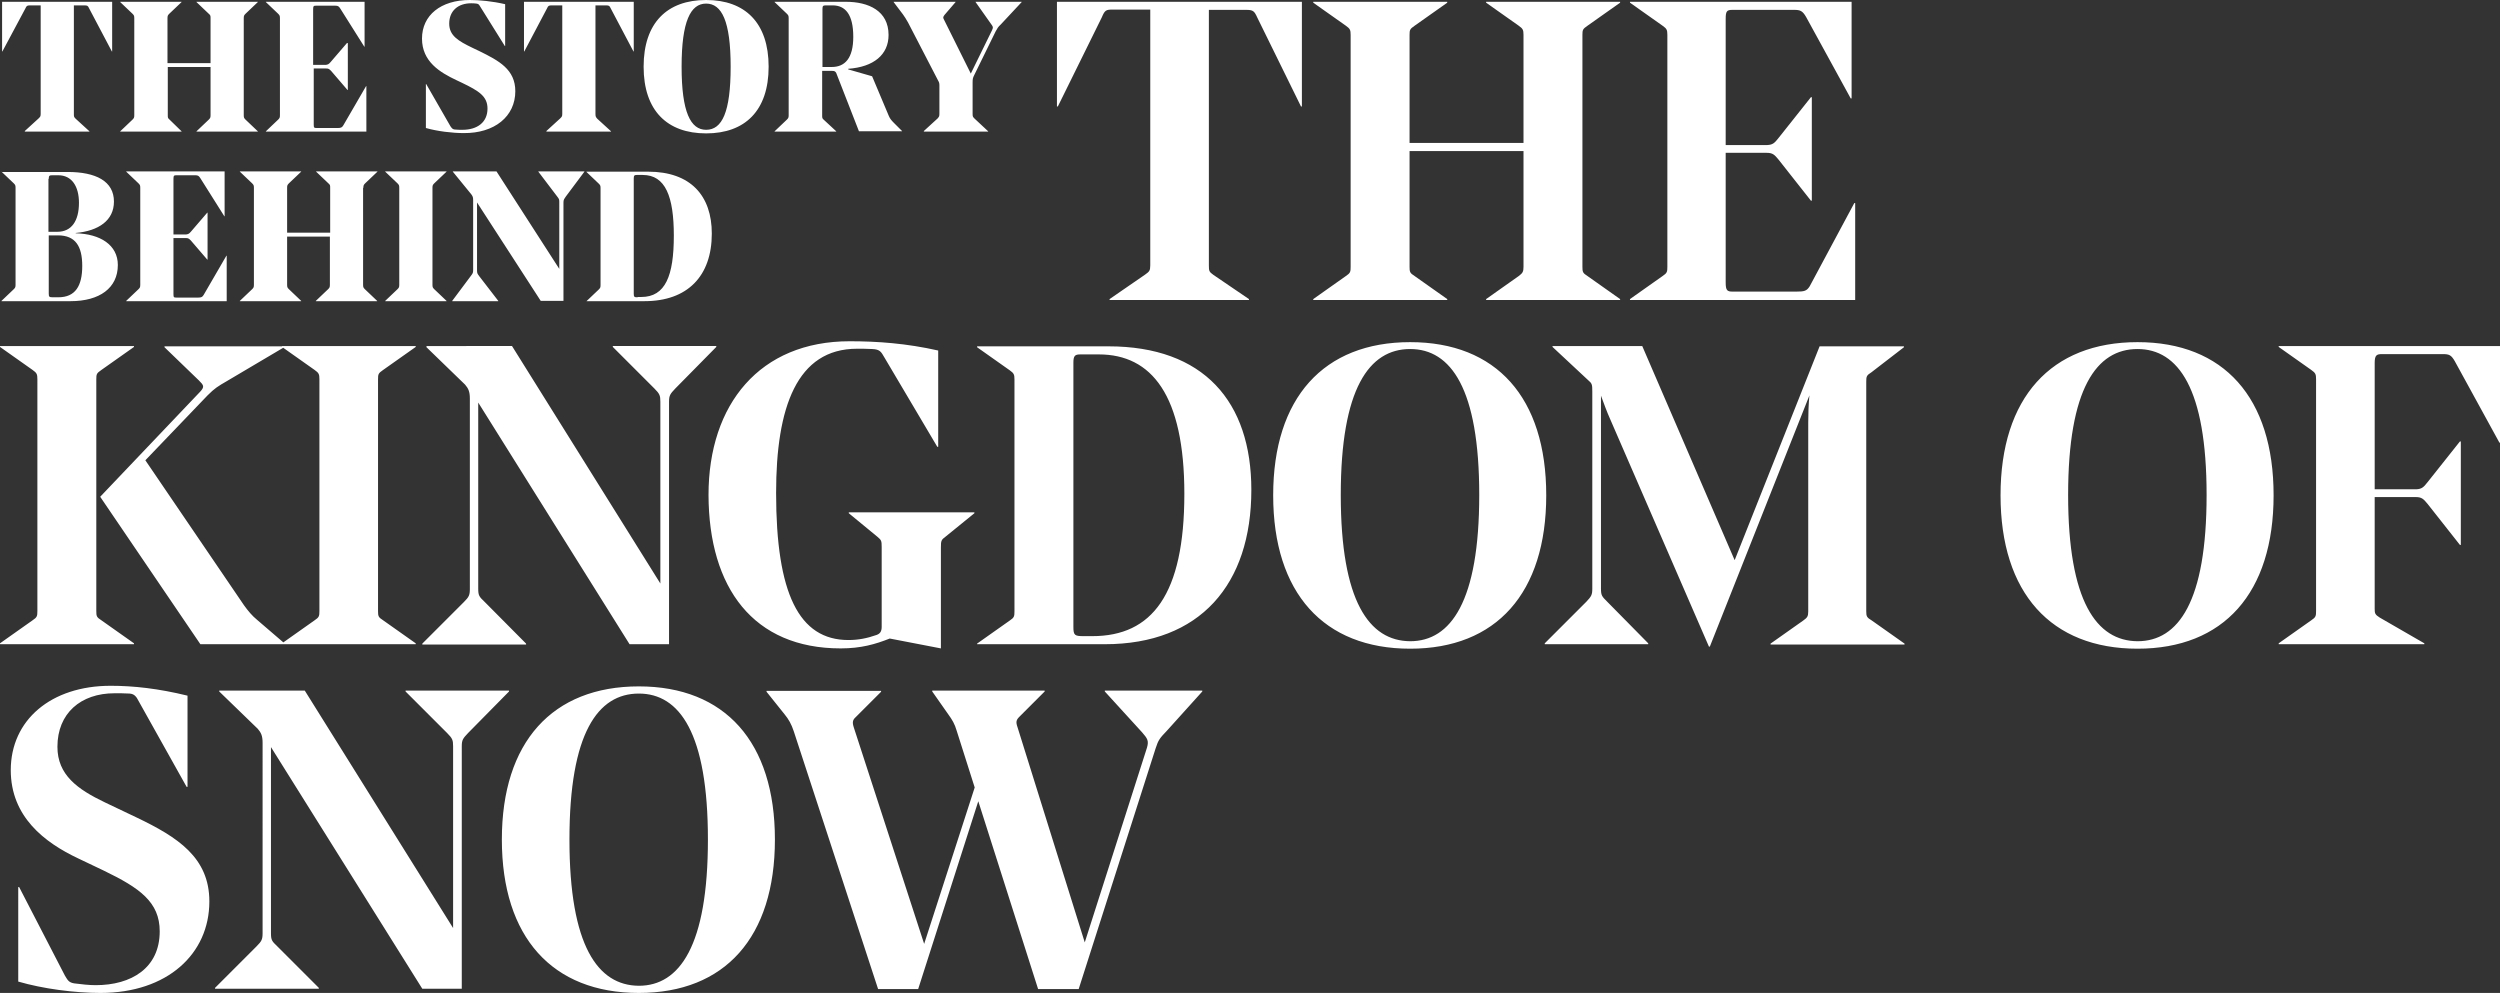
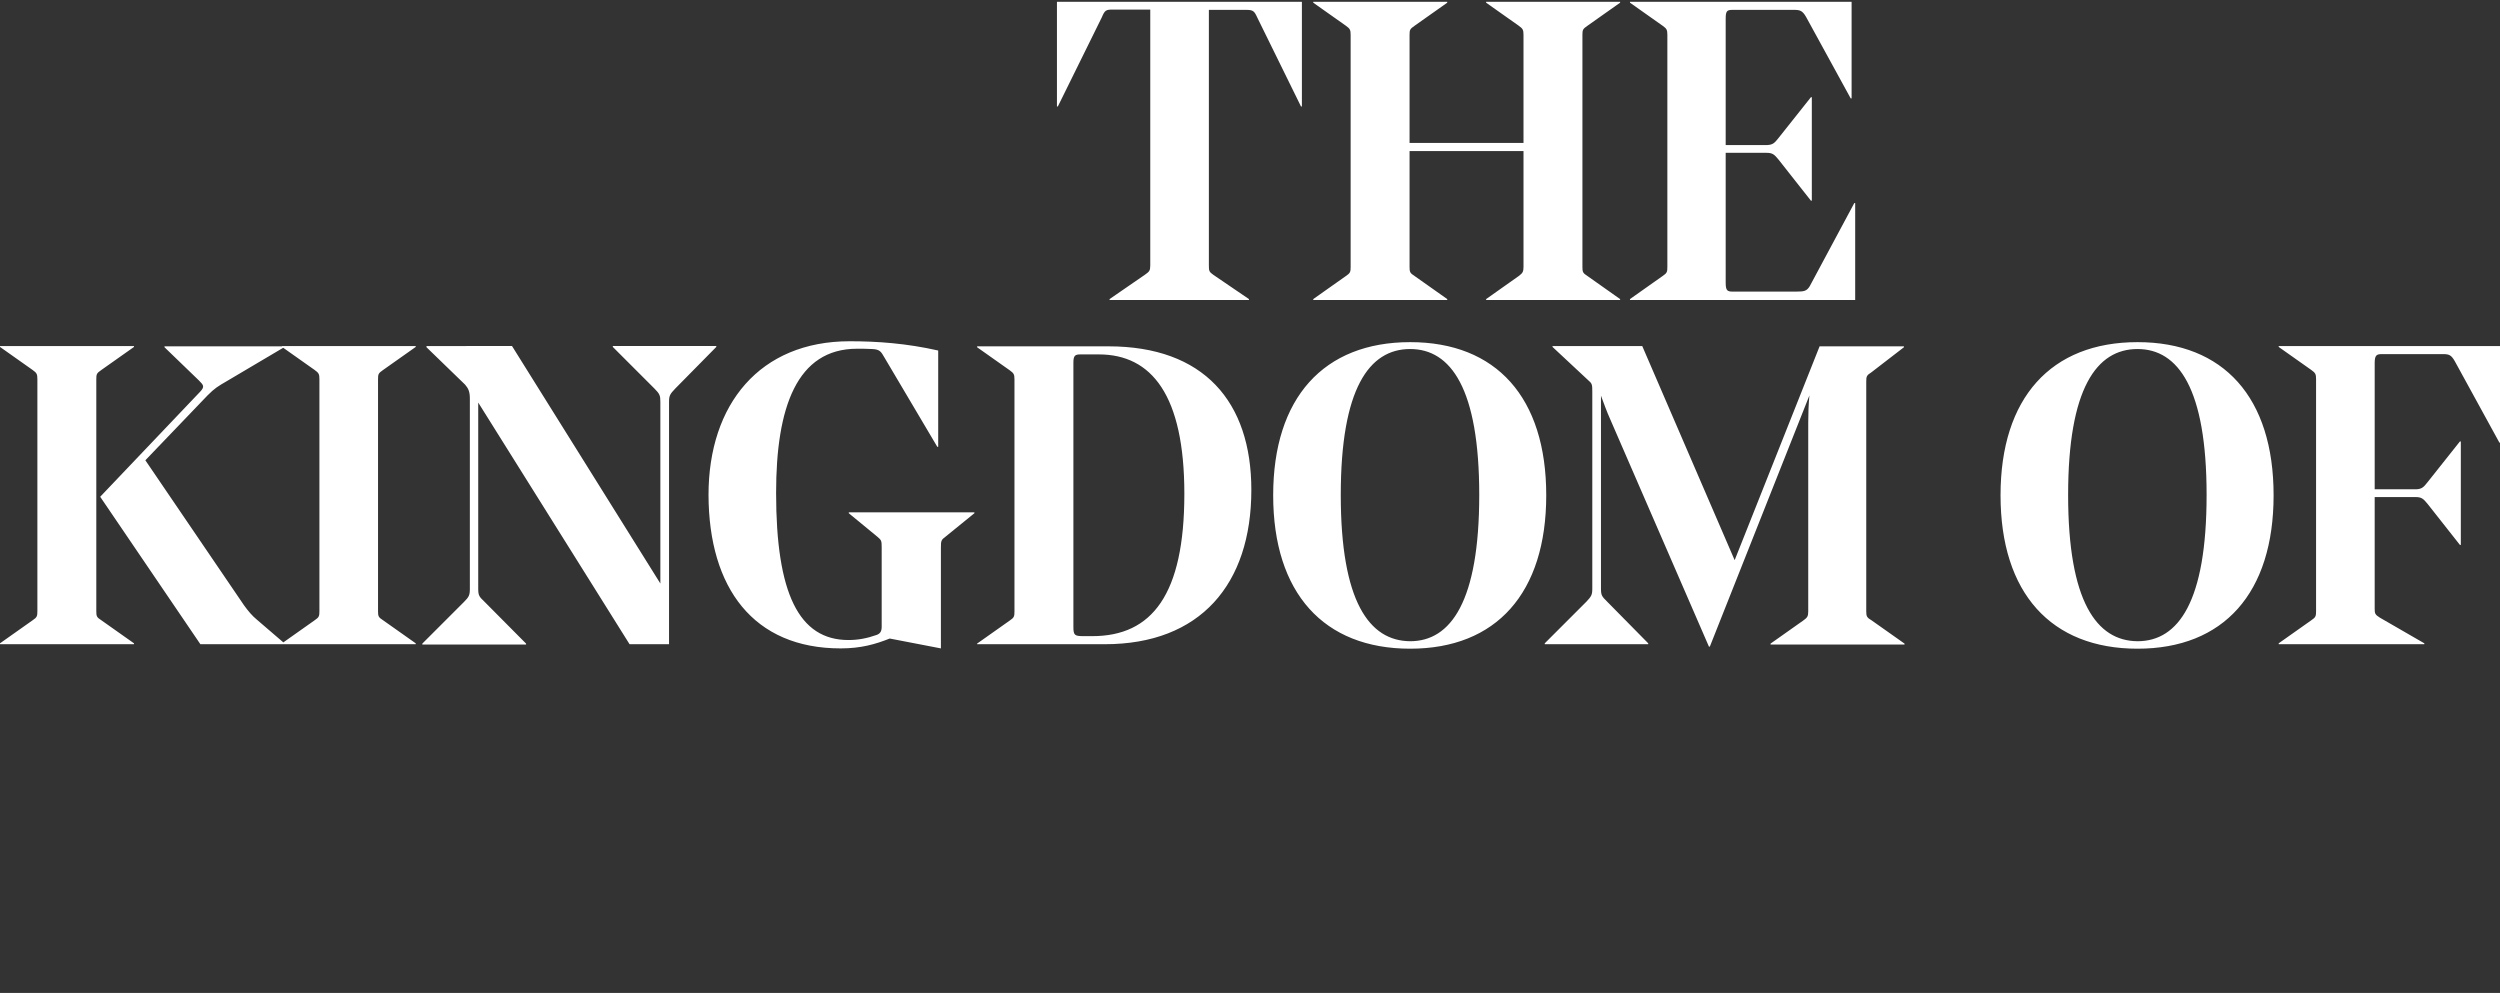
<svg xmlns="http://www.w3.org/2000/svg" version="1.1" id="レイヤー_1" x="0px" y="0px" viewBox="0 0 835.9 332" style="enable-background:new 0 0 835.9 332;" xml:space="preserve">
  <rect x="0" y="0" width="835.9" height="332" fill="#333333" stroke="none" />
  <style type="text/css">
	.st0{fill:#FFFFFF;}
</style>
-   <path class="st0" d="M360.7,330.6l25.7-80.4c0.9-2.8,1.4-3.4,3.7-5.8l11.9-13.2v-0.3h-32.6v0.3l12.5,13.7c1.7,2,2.3,2.7,1.6,5.1  l-20.8,65.1l-22.5-72c-0.6-1.7-0.4-2.4,0.6-3.4l8.5-8.5v-0.3h-37.6v0.3l5.4,7.7c1.3,1.8,2.1,3.1,2.8,5.5l6,18.9l-16.9,52.3  l-23.5-72.3c-0.6-1.8-0.4-2.6,0.6-3.5l8.5-8.5v-0.3h-38.3v0.3l6,7.5c1.4,1.7,2.3,3.3,3.1,5.7l28.2,86.2H307l20.1-62.8l20,62.8H360.7  z M213.6,229.5c-28.9,0-45.8,18.6-45.8,51.2c0,32.7,16.9,51.3,45.8,51.3c28.8,0,45.5-18.6,45.5-51.3  C259.1,248.1,242.4,229.5,213.6,229.5 M213.6,329.6c-13.7-0.1-23.2-13.3-23.2-48.9s9.5-48.8,23.2-48.8c13.6,0,23.1,13.2,23.1,48.8  S227.2,329.6,213.6,329.6 M73.3,230.9v0.3l12.9,12.5c1.1,1.3,1.6,2.3,1.6,4.7V312c0,2.1-0.3,2.7-2,4.4l-13.9,13.9v0.3h34.7v-0.3  l-13.9-13.9c-1.8-1.7-2.1-2.1-2.1-4.4v-62.2l50.6,80.8h13.2v-81.1c0-2.1,0.4-2.6,2.1-4.4l13.7-13.9v-0.3h-34.6v0.3l13.9,13.9  c1.8,1.8,2,2.4,2,4.4v60.8l-49.6-79.4H73.3z M33.6,332c22.3,0,36.4-13,36.4-30.6c0-14.7-10.6-21.5-24.4-28.1l-10.5-5  c-9.2-4.4-15.9-9.2-15.9-18.6c0-11.2,7.8-17.9,19.1-17.9c1.7,0,3.3,0,5,0.1c1.6,0.1,2.3,1,3.1,2.6l16,28.6h0.3v-30.5  c-9.8-2.4-18.1-3.3-25.7-3.3c-20,0-33.4,11.5-33.4,28.2c0,15.6,11.3,24.2,22.5,29.5l8.6,4.1c12,5.8,18.7,10.5,18.7,20.3  c0,12.3-9.5,18-21.4,18c-2.3,0-4.8-0.3-7.2-0.6c-1.7-0.3-2.1-0.9-3.1-2.6L6.4,296.6H6.1v31.6C14.3,330.6,24.9,332,33.6,332" />
  <path class="st0" d="M810.6,215.4v-0.3l-14.9-8.6c-1.6-1-1.7-1.4-1.7-3v-37.3h13.7c2,0,2.6,0.6,4,2.3l10.8,13.7h0.3v-34.6h-0.3  l-10.8,13.6c-1.4,1.8-2,2.3-3.8,2.4H794v-42.2c0-2.6,0.6-3,2.4-3h20.4c2.1,0,2.8,0.3,4,2.4l14.9,27.2h0.3v-32.3h-74.1v0.3l10.9,7.7  c1.4,1,1.6,1.4,1.6,3.1v77.5c0,1.7-0.1,2.1-1.6,3.1l-10.9,7.7v0.3H810.6z M714.7,114.4c-28.9,0-45.8,18.6-45.8,51.2  c0,32.7,16.9,51.3,45.8,51.3c28.8,0,45.5-18.6,45.5-51.3C760.2,132.9,743.5,114.4,714.7,114.4 M714.7,214.4  c-13.7-0.1-23.2-13.3-23.2-48.9s9.5-48.8,23.2-48.8c13.6,0,23.1,13.2,23.1,48.8S728.4,214.4,714.7,214.4 M624,204.4v-76.8  c0-1.7,0.1-2.1,1.7-3.1l10.9-8.4v-0.3h-28.2L580,187.3l-30.9-71.6h-30v0.3l11.9,11.1c1.3,1.1,1.4,1.4,1.4,3.8v65.9  c0,2.1-0.3,2.6-2,4.4l-13.9,13.9v0.3h34.6v-0.3l-13.7-13.9c-1.8-1.8-2.1-2.1-2.1-4.4v-64.5c0.9,2.4,2,5.5,3.1,7.9l33,76h0.3l33.3-84  c-0.3,2.8-0.4,6.5-0.4,9.1v63.1c0,1.7-0.3,2.1-1.7,3.1l-10.9,7.7v0.3h44.8v-0.3l-10.9-7.7C624.2,206.5,624,206.1,624,204.4   M471.5,114.4c-28.9,0-45.8,18.6-45.8,51.2c0,32.7,16.9,51.3,45.8,51.3c28.8,0,45.5-18.6,45.5-51.3  C517,132.9,500.3,114.4,471.5,114.4 M471.5,214.4c-13.7-0.1-23.2-13.3-23.2-48.9s9.5-48.8,23.2-48.8c13.6,0,23.1,13.2,23.1,48.8  S485.1,214.4,471.5,214.4 M362.3,212.7c-3,0-3.4-0.3-3.4-3.1v-88.4c0-2.3,0.6-2.7,2.3-2.7h6.2c17.7,0,28.6,13.7,28.6,46.6  c0,33.7-10.8,47.6-30.8,47.6H362.3z M326.7,215.4h42.7c31.9,0,49-20,49-51.6c0-29.5-15.9-48-47.8-48h-43.9v0.3l10.9,7.7  c1.4,1,1.6,1.4,1.6,3.1v77.5c0,1.7-0.1,2.1-1.6,3.1l-10.9,7.7V215.4z M281.1,216.8c6.8,0,11.6-1.4,16.4-3.3l17.1,3.3v-33.7  c0-2.3,0.1-2.6,1.6-3.7l9.6-7.8v-0.3h-42v0.3l9.6,7.9c1.3,1.1,1.4,1.3,1.4,3.5v26.6c0,1.6-0.6,2.3-1.7,2.7c-3.1,1.1-6.1,1.7-9.4,1.7  c-16.6,0-24.2-15.6-24.2-49.2c0-28.6,6.9-48.2,27.1-48.2c1.7,0,3,0,5,0.1c2.6,0.1,3,0.9,4.1,2.8l17.7,29.9h0.3v-32.2  c-10.6-2.4-20.4-3.1-29.6-3.1c-30,0-47.2,21-47.2,51.4C237,196.6,251.9,216.8,281.1,216.8 M142.6,115.8v0.3l12.9,12.5  c1.1,1.3,1.6,2.3,1.6,4.7v63.6c0,2.1-0.3,2.7-2,4.4l-13.9,13.9v0.3h34.7v-0.3L162,201.2c-1.8-1.7-2.1-2.1-2.1-4.4v-62.2l50.6,80.8  h13.2v-81.1c0-2.1,0.4-2.6,2.1-4.4l13.7-13.9v-0.3h-34.6v0.3l13.9,13.9c1.8,1.8,2,2.4,2,4.4v60.8l-49.6-79.4H142.6z M126.4,126.8  c0-1.7,0.1-2,1.7-3.1l10.9-7.7v-0.3H94.3v0.3l10.9,7.7c1.4,1,1.6,1.4,1.6,3.1v77.5c0,1.7-0.1,2.1-1.6,3.1l-10.9,7.7v0.3H139v-0.3  l-10.9-7.7c-1.6-1-1.7-1.4-1.7-3.1V126.8z M69.4,132.2c2.4-2.4,3.4-3,6.5-4.8l19.1-11.3v-0.3H55v0.3l11.5,11.1  c1.6,1.6,2,2.1,0.4,3.8l-33.4,35.1L67,215.4h28.1v-0.3l-9.2-7.9c-1.6-1.3-3-3-4.3-4.8l-33-48.5L69.4,132.2z M32.2,126.8  c0-1.7,0.1-2,1.7-3.1l10.9-7.7v-0.3H0v0.3l10.9,7.7c1.4,1,1.6,1.4,1.6,3.1v77.5c0,1.7-0.1,2.1-1.6,3.1L0,215.1v0.3h44.8v-0.3  l-10.9-7.7c-1.6-1-1.7-1.4-1.7-3.1V126.8z" />
  <path class="st0" d="M620.3,100.3V67.9h-0.3l-14.9,27.8c-1,1.6-1.8,1.8-4.5,1.8h-21.3c-1.8,0-2.3-0.4-2.3-3V51.1h13.7  c2,0,2.6,0.6,4,2.3l10.8,13.7h0.3V32.5h-0.3l-10.8,13.6c-1.4,1.8-2,2.3-3.8,2.4h-13.9V6.3c0-2.6,0.4-3,2.3-3h20.6c2,0,2.8,0.3,4,2.4  l14.9,27.2h0.3V0.6h-74.1v0.3l10.9,7.7c1.4,1,1.6,1.4,1.6,3.1v77.5c0,1.7-0.1,2.1-1.6,3.1l-10.9,7.7v0.3H620.3z M529.1,11.7  c0-1.7,0.1-2,1.7-3.1l10.9-7.7V0.6h-44.8v0.3l10.9,7.7c1.4,1,1.6,1.4,1.6,3.1v36.1h-38.1V11.7c0-1.7,0.1-2,1.7-3.1l10.9-7.7V0.6  h-44.8v0.3L450,8.6c1.4,1,1.6,1.4,1.6,3.1v77.5c0,1.7-0.1,2.1-1.6,3.1l-10.9,7.7v0.3h44.8V100l-10.9-7.7c-1.6-1-1.7-1.4-1.7-3.1  V50.5h38.1v38.7c0,1.7-0.3,2.1-1.6,3.1l-10.9,7.7v0.3h44.8V100l-10.9-7.7c-1.6-1-1.7-1.4-1.7-3.1V11.7z M404.2,88.8V3.3h12.5  c2.3,0,2.7,0.4,3.7,2.6L435,35.6h0.3v-35h-81.9v35h0.3l14.7-29.8c1-2.4,1.4-2.6,3.7-2.6h12.5v85.5c0,1.8-0.3,2.1-1.7,3.1L371,100  v0.3h46.6V100l-11.9-8.1C404.3,90.9,404.2,90.6,404.2,88.8" />
-   <path class="st0" d="M213.2,99.4c-1.1,0-1.3-0.1-1.3-1.2V59.7c0-1,0.2-1.2,1-1.2h2c7.6,0,10.4,7.2,10.4,20.3  c0,13.4-2.8,20.5-10.9,20.5H213.2z M196.1,100.7h19.4c14.3,0,22.5-8.3,22.5-22.6c0-12.6-7-20.7-21.3-20.7h-20.6v0.1l4.1,3.9  c0.5,0.5,0.6,0.7,0.6,1.5v32.4c0,0.8-0.1,1-0.6,1.5l-4.1,3.9V100.7z M188.4,100.7v-33c0-0.9,0.2-1.1,0.8-2l6.2-8.3v-0.1H180v0.1  l6.3,8.3c0.7,0.9,0.7,1,0.7,2v22.2l-21-32.6h-14.6v0.1l6.2,7.6c0.5,0.7,0.6,1,0.6,2v23.3c0,0.9-0.1,1.1-0.8,2l-6.2,8.3v0.1h15.4  v-0.1l-6.4-8.3c-0.6-0.8-0.7-1-0.7-1.9V67.7l21.3,32.9H188.4z M144.6,95.2V62.8c0-0.8,0.1-1,0.6-1.5l4.1-3.9v-0.1h-20.5v0.1l4.1,3.9  c0.5,0.5,0.6,0.7,0.6,1.5v32.4c0,0.8-0.1,1-0.6,1.5l-4.1,3.9v0.1h20.5v-0.1l-4.1-3.9C144.7,96.2,144.6,96,144.6,95.2 M121.5,62.8  c0-0.8,0.1-1,0.6-1.5l4.1-3.9v-0.1h-20.5v0.1l4.1,3.9c0.6,0.5,0.6,0.7,0.6,1.5v15H96v-15c0-0.8,0.1-1,0.6-1.5l4.1-3.9v-0.1H80.2v0.1  l4.1,3.9c0.5,0.5,0.6,0.7,0.6,1.5v32.4c0,0.8-0.1,1-0.6,1.5l-4.1,3.9v0.1h20.5v-0.1l-4.1-3.9C96.1,96.2,96,96,96,95.2V79.1h14.3  v16.1c0,0.8-0.1,1-0.6,1.5l-4.1,3.9v0.1h20.5v-0.1l-4.1-3.9c-0.5-0.5-0.6-0.7-0.6-1.5V62.8z M75.2,57.3h-33v0.1l4.1,3.9  c0.5,0.5,0.6,0.7,0.6,1.5v32.4c0,0.8-0.1,1-0.6,1.5l-4.1,3.9v0.1h33.6V85.5h-0.1l-7.6,13.1c-0.4,0.7-0.8,0.9-1.8,0.9H59  c-0.9,0-1-0.1-1-1.2V79.6h4.1c0.8,0,1,0.1,1.7,0.8l5.5,6.4h0.1V71.1h-0.1l-5.5,6.4c-0.6,0.7-0.9,0.8-1.6,0.9H58V59.8  c0-1.1,0.2-1.2,1-1.2h6.3c0.9,0,1.2,0.2,1.7,1l8,12.7h0.1V57.3z M16.3,59.8c0-1,0.2-1.2,1.1-1.2h2.1c4.5,0,6.9,3.7,6.9,9.2  c0,6.1-2.5,9.7-7.2,9.7h-3V59.8z M19.4,78.7c5.8,0,8.1,3.6,8.1,10.2c0,6.7-2.3,10.5-8,10.5h-1.7c-1.3,0-1.5-0.1-1.5-1.2V78.7H19.4z   M0.5,57.3v0.1l4.1,3.9c0.5,0.5,0.6,0.7,0.6,1.5v32.4c0,0.8-0.1,1-0.6,1.5l-4.1,3.9v0.1h23.1c9.7,0,15.8-4.4,15.8-12.1  c0-6.7-5.9-10.4-14.1-10.6v-0.1c7.7-0.7,12.8-4.2,12.8-10.5c0-6.8-6-9.9-15.5-9.9H0.5z" />
-   <path class="st0" d="M325.2,27.5c0-1.1,0.1-1.5,0.5-2.3l7.2-14.7c0.6-1,0.7-1.4,1.7-2.3l7-7.5V0.6h-15.4v0.1l5.3,7.5  c0.6,0.8,0.6,1,0.2,1.9l-7.1,14.5l-9-18.1c-0.4-0.7-0.2-0.9,0.2-1.5l3.7-4.3V0.6h-20.7v0.1l3.1,4.1c0.6,0.8,1,1.5,1.7,2.7L313.7,27  c0.3,0.5,0.4,0.9,0.4,1.5V38c0,0.9-0.1,1-0.6,1.6l-4.6,4.2V44h21.5v-0.1l-4.5-4.2c-0.6-0.6-0.7-0.7-0.7-1.6V27.5z M275,3  c0-1,0.2-1.2,1.1-1.2h2.3c4.3,0,6.9,3.1,6.9,10.5c0,7.2-2.8,10.1-7.2,10.1H275V3z M278.2,23.7c0.9,0,1.1,0.2,1.4,0.7l7.6,19.5h14.4  v-0.1l-2.7-2.7c-0.9-0.9-1.3-1.4-1.7-2.3l-5.6-13.3l-8-2.3V23c8.5-0.6,13.5-4.7,13.5-11.3c0-8.1-6.7-11.1-14.3-11.1h-23.8v0.1  l4.1,3.9c0.5,0.5,0.6,0.7,0.6,1.5v32.4c0,0.8-0.1,1-0.6,1.5l-4.1,3.9V44h20.6v-0.1l-4.1-3.8c-0.6-0.5-0.6-0.7-0.6-1.5V23.7H278.2z   M236.1,0c-13,0-20.9,7.6-20.9,22.3c0,14.7,7.9,22.3,20.9,22.3c13,0,20.9-7.6,20.9-22.3C257,7.6,249.1,0,236.1,0 M236.1,43.4  c-5.2,0-8.2-5.9-8.2-21.1s3-21.1,8.2-21.1c5.2,0,8.2,5.8,8.2,21.1S241.4,43.4,236.1,43.4 M199.1,38V1.8h3.5c1,0,1.2,0.1,1.6,1  l7.6,14.4h0.1V0.6h-36.7v16.6h0.1l7.6-14.4c0.4-0.9,0.6-1,1.6-1h3.5V38c0,0.9-0.1,1-0.7,1.6l-4.6,4.2V44h21.6v-0.1l-4.6-4.2  C199.2,39.1,199.1,39,199.1,38 M172.3,30.5c0-7.3-5.5-10.2-12-13.4L158,16c-4.8-2.3-7.8-4.1-7.8-8.1c0-4.3,3-6.8,7.3-6.8  c0.6,0,1.1,0,1.8,0.1c0.6,0.1,0.8,0.2,1.2,0.9l8.3,13.3h0.1V1.4c-4.3-1-8.6-1.4-11.8-1.4c-9.7,0-16,5.1-16,12.9  c0,7.7,6,11.3,11.5,13.9l1.9,0.9c5.6,2.7,8.5,4.5,8.5,8.6c0,4.6-3.4,7.1-8.4,7.1c-0.8,0-1.7,0-2.6-0.1c-0.7-0.1-0.9-0.4-1.4-1.1  l-8.1-14.1h-0.1v14.7c3.8,1.1,8.9,1.7,12.6,1.7C165.4,44.6,172.3,38.9,172.3,30.5 M121.9,0.6h-33v0.1L93,4.6  c0.5,0.5,0.6,0.7,0.6,1.5v32.4c0,0.8-0.1,1-0.6,1.5l-4.1,3.9V44h33.6V28.8h-0.1l-7.6,13.1c-0.4,0.7-0.8,0.9-1.8,0.9h-7.1  c-0.9,0-1-0.1-1-1.2V22.9h4.1c0.8,0,1,0.1,1.7,0.8l5.5,6.4h0.1V14.4H116l-5.5,6.4c-0.6,0.7-0.9,0.8-1.6,0.9h-4.2V3.1  c0-1.1,0.2-1.2,1-1.2h6.4c0.9,0,1.2,0.2,1.7,1l8,12.7h0.1V0.6z M81.5,6.1c0-0.8,0.1-1,0.6-1.5l4.1-3.9V0.6H65.7v0.1l4.1,3.9  c0.6,0.5,0.6,0.7,0.6,1.5v15H56v-15c0-0.8,0.1-1,0.6-1.5l4.1-3.9V0.6H40.2v0.1l4.1,3.9c0.5,0.5,0.6,0.7,0.6,1.5v32.4  c0,0.8-0.1,1-0.6,1.5l-4.1,3.9V44h20.5v-0.1L56.7,40c-0.6-0.5-0.6-0.7-0.6-1.5V22.4h14.3v16.1c0,0.8-0.1,1-0.6,1.5l-4.1,3.9V44h20.5  v-0.1L82.1,40c-0.5-0.5-0.6-0.7-0.6-1.5V6.1z M24.7,38V1.8h3.5c1,0,1.2,0.1,1.6,1l7.6,14.4h0.1V0.6H0.7v16.6h0.1L8.5,2.8  c0.4-0.9,0.6-1,1.6-1h3.5V38c0,0.9-0.1,1-0.7,1.6l-4.6,4.2V44h21.6v-0.1l-4.6-4.2C24.7,39.1,24.7,39,24.7,38" />
</svg>